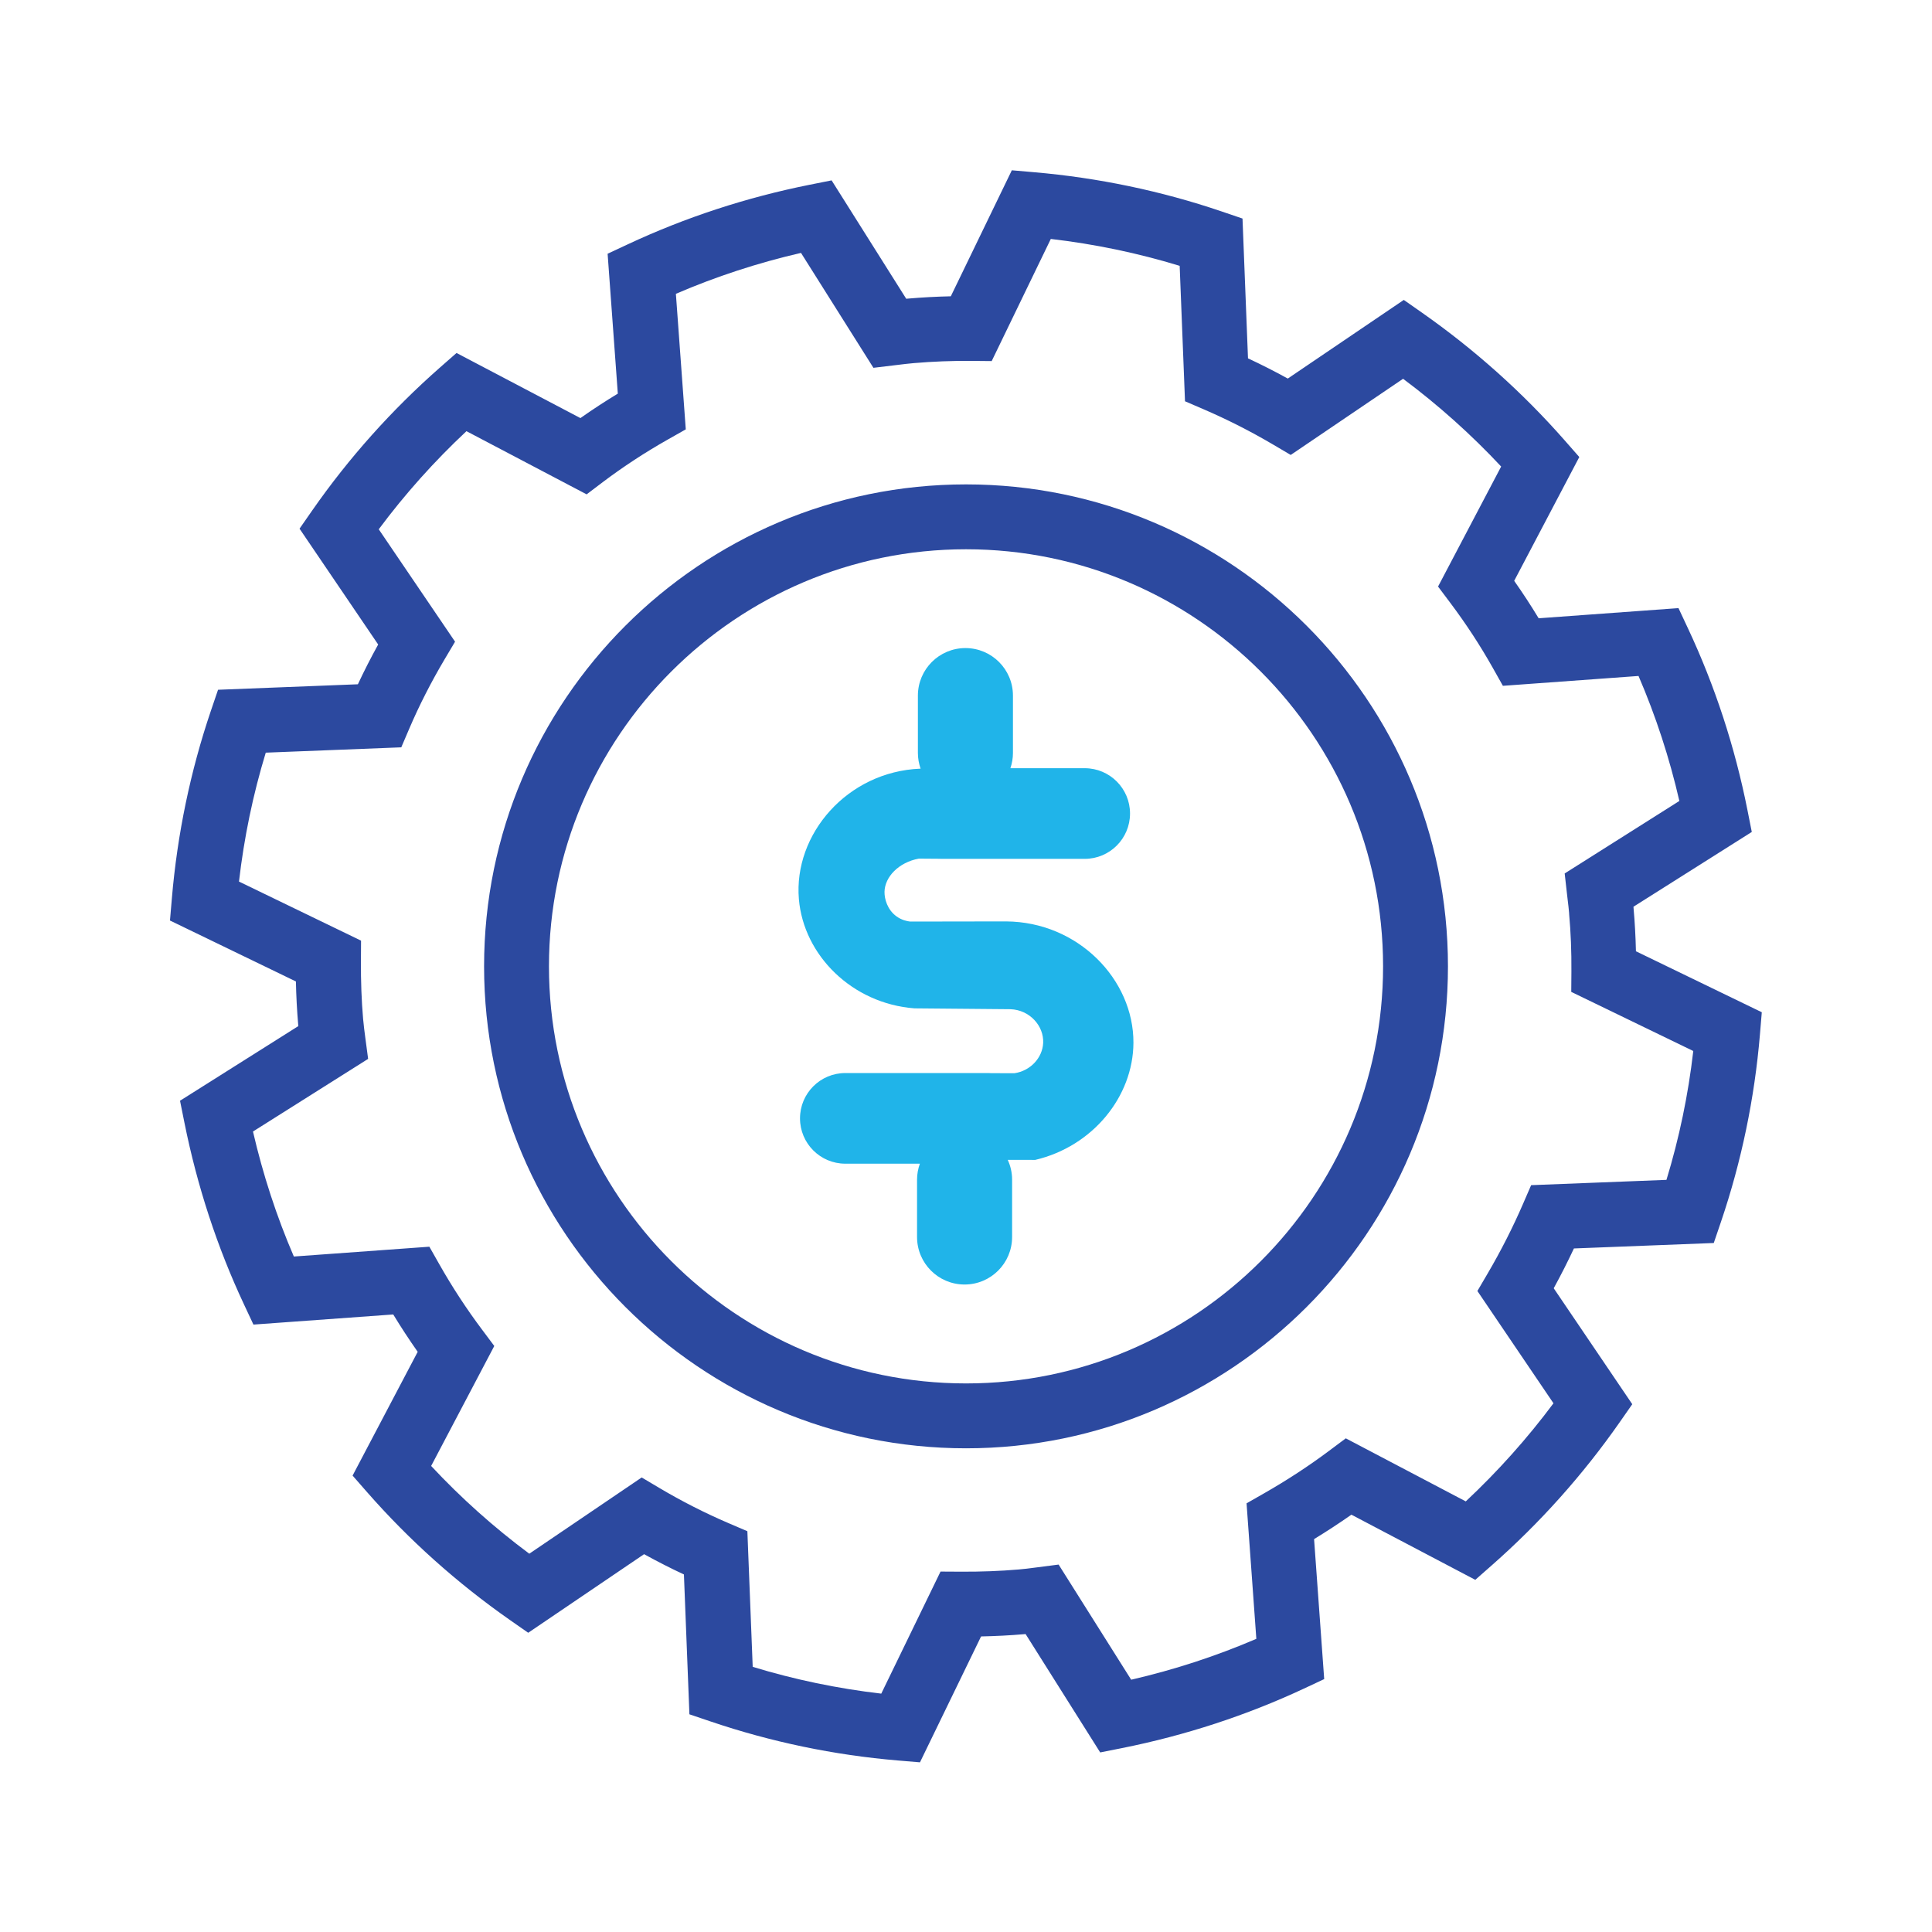
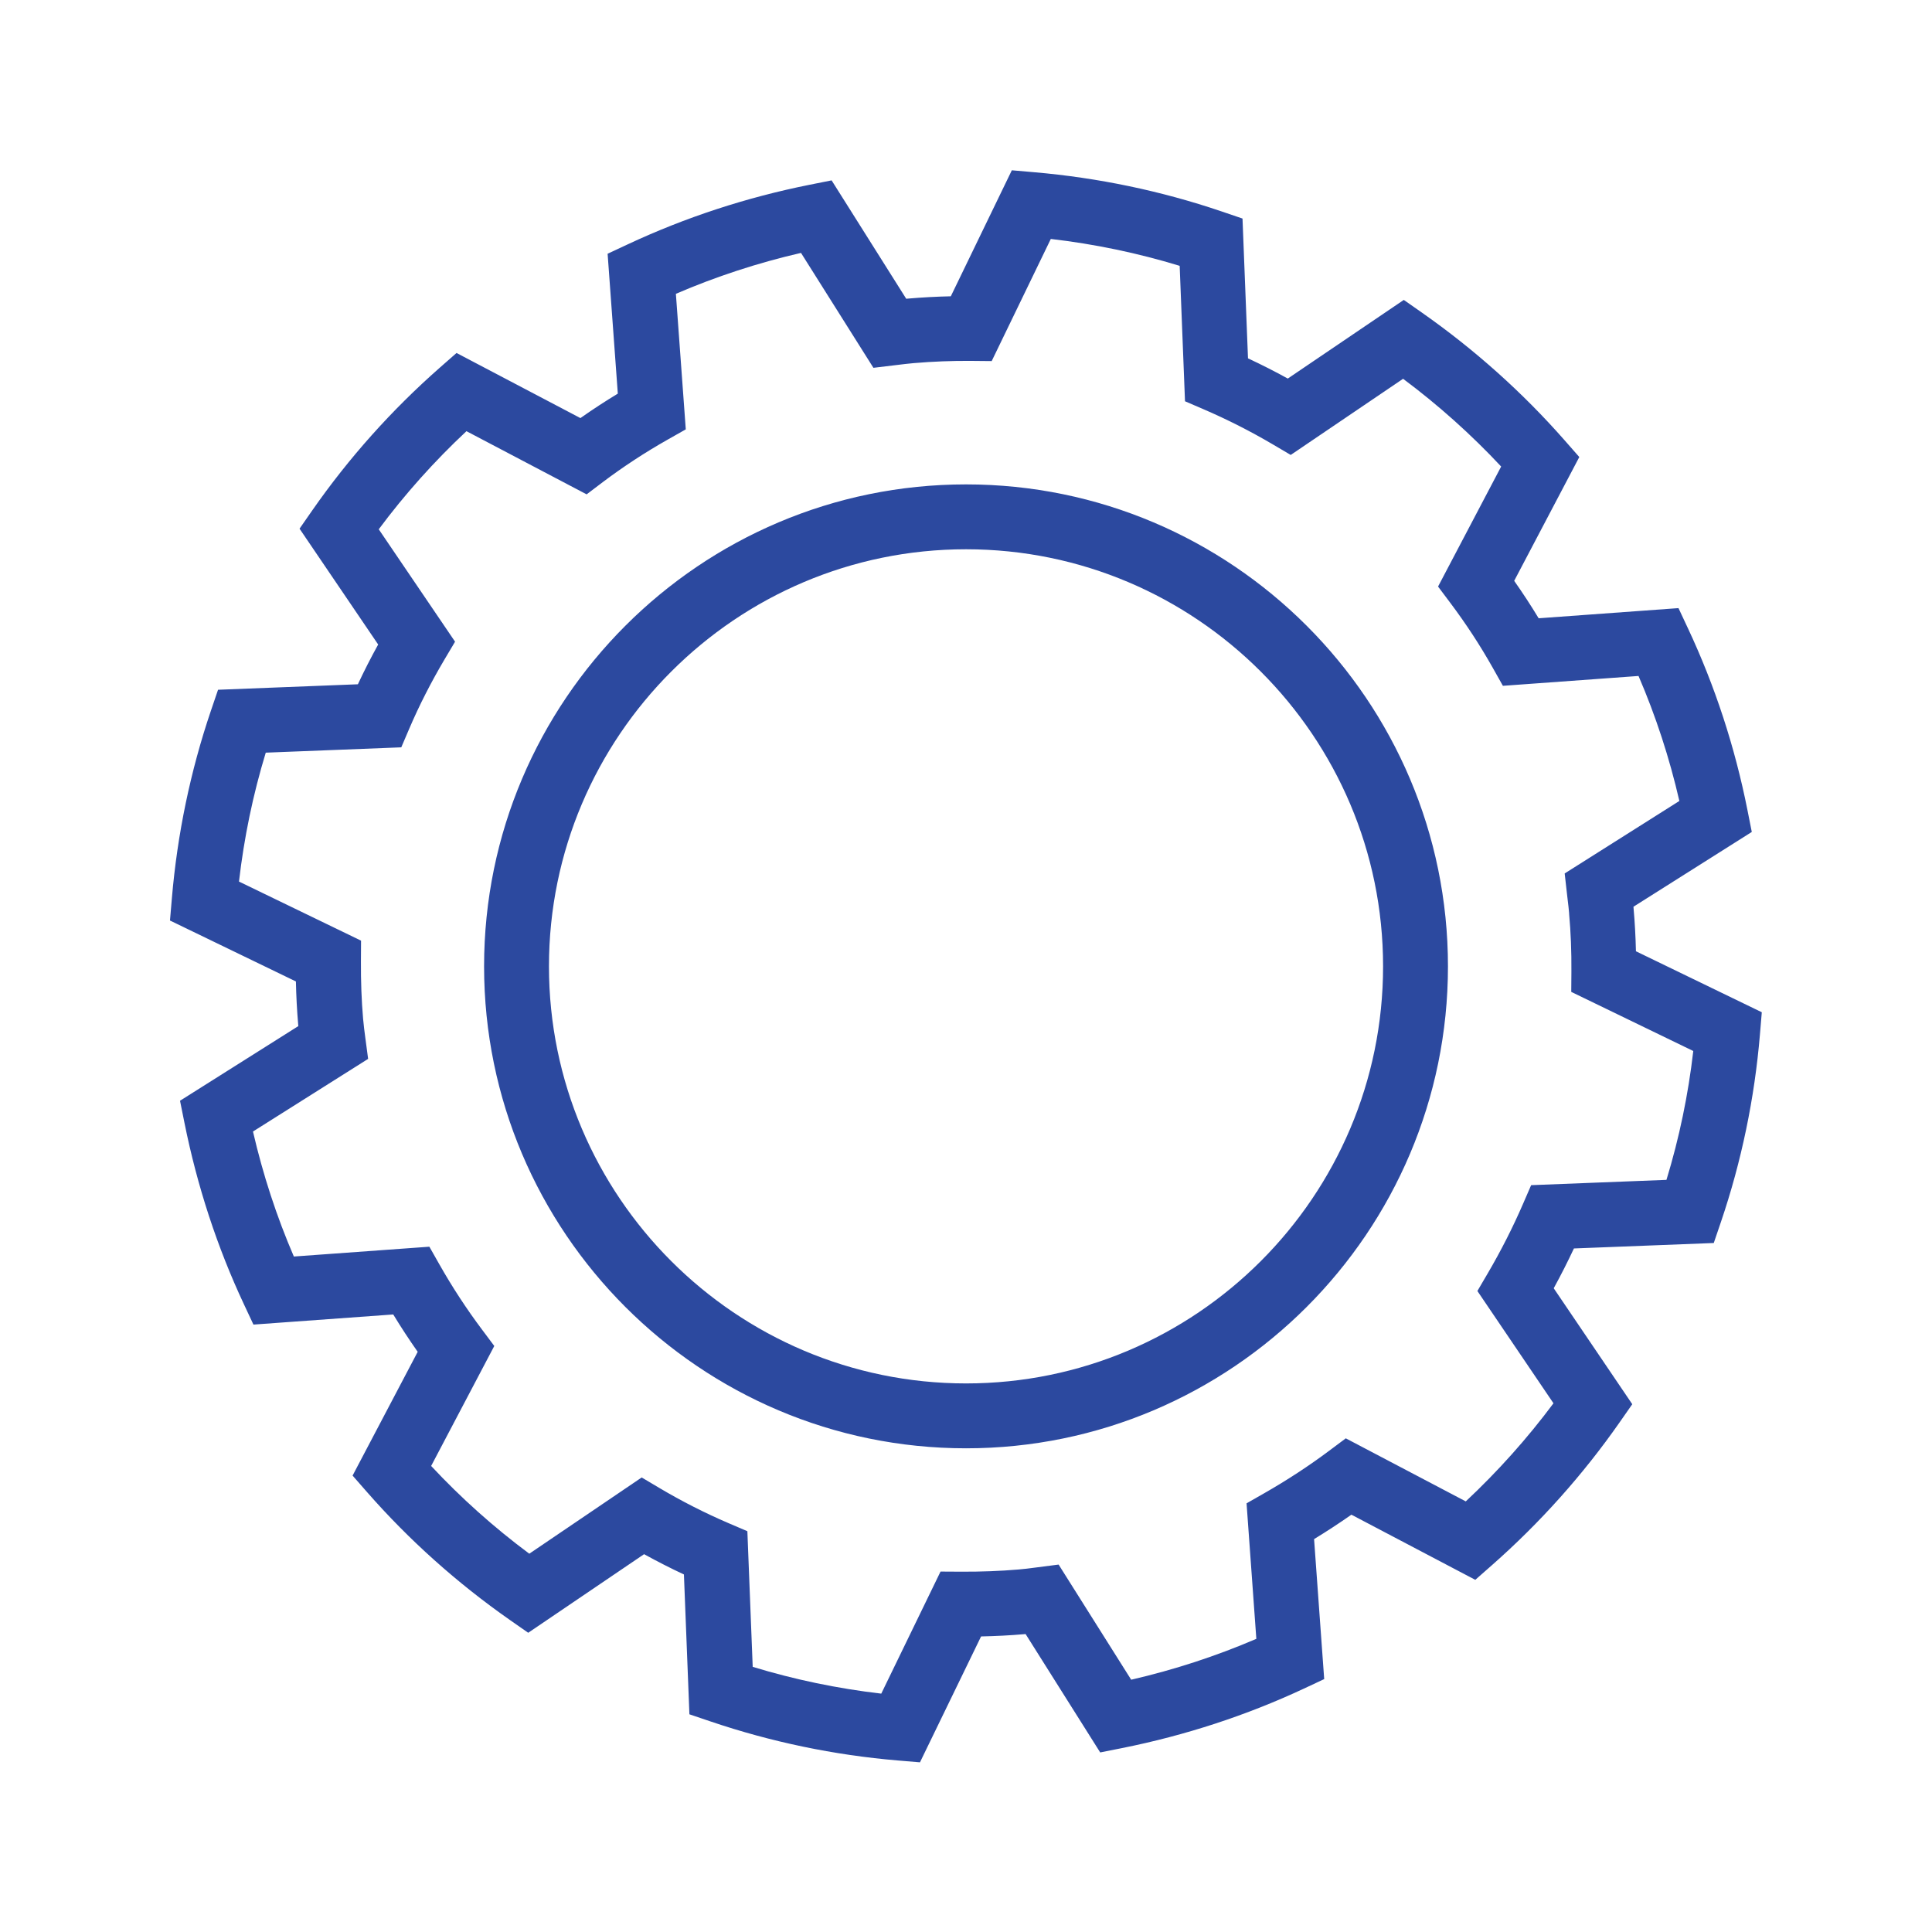
<svg xmlns="http://www.w3.org/2000/svg" id="Layer_1" data-name="Layer 1" viewBox="0 0 500 500">
  <defs>
    <style>
      .cls-1 {
        fill: #2c499f;
      }

      .cls-2 {
        fill: #20b4e9;
      }
    </style>
  </defs>
-   <path class="cls-2" d="M260.42,238.46c-8.29,.01-16.59,.03-24.88,.04-.79-.09-2.19-.37-3.55-1.36-2.33-1.7-3.11-4.47-3.08-6.34,.07-3.83,3.65-7.63,8.88-8.59,1.79,.01,3.58,.02,5.37,.04,.15,0,.29,.02,.43,.02h37.13c6.48,0,11.73-5.25,11.73-11.73s-5.25-11.73-11.73-11.73h-19.23c.42-1.24,.66-2.57,.66-3.95v-14.84c0-6.8-5.51-12.3-12.3-12.3s-12.3,5.51-12.3,12.3v14.84c0,1.43,.26,2.79,.7,4.07-.04,0-.07,0-.11,0-18.86,.77-32.81,16.96-31.39,33.76,1.23,14.56,13.8,27.04,29.91,28.27l24.87,.22c4.94,.18,8.66,4.32,8.44,8.75-.19,3.83-3.29,7.22-7.46,7.82-2.03,0-4.06-.01-6.09-.02-.18,0-.35-.03-.52-.03h-37.13c-6.48,0-11.73,5.25-11.73,11.73h0c0,6.48,5.25,11.73,11.73,11.73h19.29c-.46,1.29-.73,2.68-.73,4.13v14.84c0,6.8,5.51,12.3,12.3,12.3h0c6.8,0,12.3-5.51,12.3-12.3v-14.84c0-1.83-.41-3.56-1.13-5.12,2.37,0,4.75,0,7.12,.01,14.93-3.52,25.34-16.43,25.41-30.29,.08-16.44-14.37-31.31-32.93-31.43Z" />
  <path class="cls-1" d="M238.1,456.09l-5.74-.48c-16.49-1.39-32.8-4.79-48.47-10.1l-5.47-1.85-1.42-36.19c-3.47-1.62-6.92-3.38-10.31-5.25l-29.99,20.34-4.74-3.31c-13.65-9.55-26.07-20.66-36.91-33.03l-3.8-4.34,16.85-32.03c-2.21-3.15-4.33-6.38-6.33-9.67l-36.18,2.62-2.45-5.23c-6.93-14.78-12.11-30.6-15.41-47.03l-1.14-5.67,30.62-19.32c-.01-.13-.02-.26-.04-.39-.31-3.65-.51-7.33-.59-11.16l-32.59-15.77,.49-5.75c1.41-16.62,4.81-32.94,10.09-48.51l1.86-5.46,36.19-1.42c1.61-3.44,3.36-6.88,5.25-10.29l-20.35-29.98,3.3-4.74c9.44-13.55,20.54-25.97,32.99-36.92l4.34-3.81,32.06,16.85c3.12-2.2,6.35-4.31,9.68-6.33l-2.64-36.2,5.24-2.45c14.88-6.96,30.71-12.14,47.06-15.41l5.67-1.13,19.31,30.64c.13-.01,.27-.02,.4-.04,3.72-.32,7.45-.52,11.14-.6l15.79-32.61,5.76,.5c16.58,1.43,32.89,4.84,48.48,10.13l5.46,1.86,1.42,36.18c3.48,1.62,6.92,3.37,10.3,5.23l30.02-20.35,4.74,3.32c13.59,9.53,26,20.63,36.87,33l3.81,4.34-16.85,32.04c2.22,3.16,4.34,6.39,6.33,9.69l36.19-2.63,2.45,5.23c6.98,14.88,12.16,30.71,15.4,47.05l1.12,5.65-30.62,19.35c.01,.15,.02,.29,.03,.44,.32,3.6,.52,7.31,.61,11.09l32.57,15.78-.48,5.74c-1.39,16.56-4.78,32.88-10.09,48.52l-1.86,5.46-36.19,1.41c-1.63,3.47-3.37,6.91-5.23,10.3l20.33,30.01-3.31,4.74c-9.46,13.53-20.55,25.94-32.98,36.89l-4.34,3.82-32.06-16.86c-3.12,2.19-6.35,4.3-9.66,6.32l2.62,36.23-5.23,2.45c-14.85,6.94-30.69,12.12-47.07,15.4l-5.67,1.13-19.31-30.64c-.14,.01-.28,.02-.43,.04-3.57,.31-7.29,.5-11.09,.58l-15.82,32.59Zm-43.36-24.73c10.87,3.32,22.04,5.64,33.33,6.95l15.34-31.59,5.29,.03c5.15,.03,10.17-.16,14.93-.57,1.35-.11,2.71-.28,4.14-.47l6.2-.8,18.78,29.8c11.17-2.58,22.02-6.12,32.39-10.58l-2.53-35.07,4.59-2.62c5.92-3.38,11.59-7.09,16.85-11.03l4.24-3.17,31.05,16.32c8.31-7.78,15.92-16.29,22.7-25.39l-19.69-29.06,2.68-4.57c3.42-5.84,6.49-11.88,9.13-17.98l2.1-4.84,35.02-1.37c3.31-10.85,5.64-22.03,6.94-33.35l-31.58-15.3,.04-5.3c.04-5.12-.16-10.13-.59-14.9v-.15c-.09-1.14-.24-2.34-.39-3.6-.06-.49-.12-.98-.17-1.47l-.59-5.23,29.68-18.76c-2.56-11.14-6.1-21.98-10.57-32.35l-35.1,2.55-2.61-4.64c-3.26-5.8-6.96-11.45-10.98-16.8l-3.19-4.25,16.33-31.06c-7.74-8.28-16.24-15.89-25.38-22.71l-29.08,19.71-4.58-2.7c-5.79-3.41-11.82-6.47-17.92-9.1l-4.86-2.09-1.38-35.05c-10.83-3.31-22-5.64-33.35-6.96l-15.3,31.61-5.31-.05c-4.89-.04-9.9,.15-14.9,.58-1.38,.12-2.77,.29-4.24,.47l-6.16,.74-18.74-29.74c-11.15,2.57-22,6.12-32.38,10.59l2.56,35.08-4.63,2.62c-5.94,3.36-11.58,7.06-16.78,10.98l-4.25,3.22-31.1-16.35c-8.32,7.78-15.93,16.29-22.7,25.39l19.75,29.09-2.72,4.58c-3.49,5.9-6.56,11.91-9.11,17.88l-2.09,4.88-35.07,1.38c-3.3,10.82-5.62,22-6.93,33.36l31.59,15.29-.03,5.3c-.03,5.28,.15,10.17,.56,14.93,.15,1.66,.37,3.4,.59,5.03l.71,5.34-29.8,18.8c2.59,11.19,6.13,22.03,10.58,32.35l35.07-2.54,2.62,4.62c3.29,5.81,6.99,11.47,11,16.82l3.18,4.25-16.34,31.05c7.71,8.27,16.22,15.88,25.4,22.71l29.09-19.73,4.58,2.72c5.8,3.44,11.82,6.5,17.89,9.1l4.88,2.09,1.38,35.06Zm55.27-56.54c-68.78,0-124.73-55.95-124.73-124.73s55.96-124.73,124.73-124.73,124.72,55.95,124.72,124.73-55.95,124.73-124.72,124.73Zm0-232.67c-59.52,0-107.94,48.42-107.94,107.94s48.42,107.94,107.94,107.94,107.93-48.42,107.93-107.94-48.42-107.94-107.93-107.94Z" />
</svg>